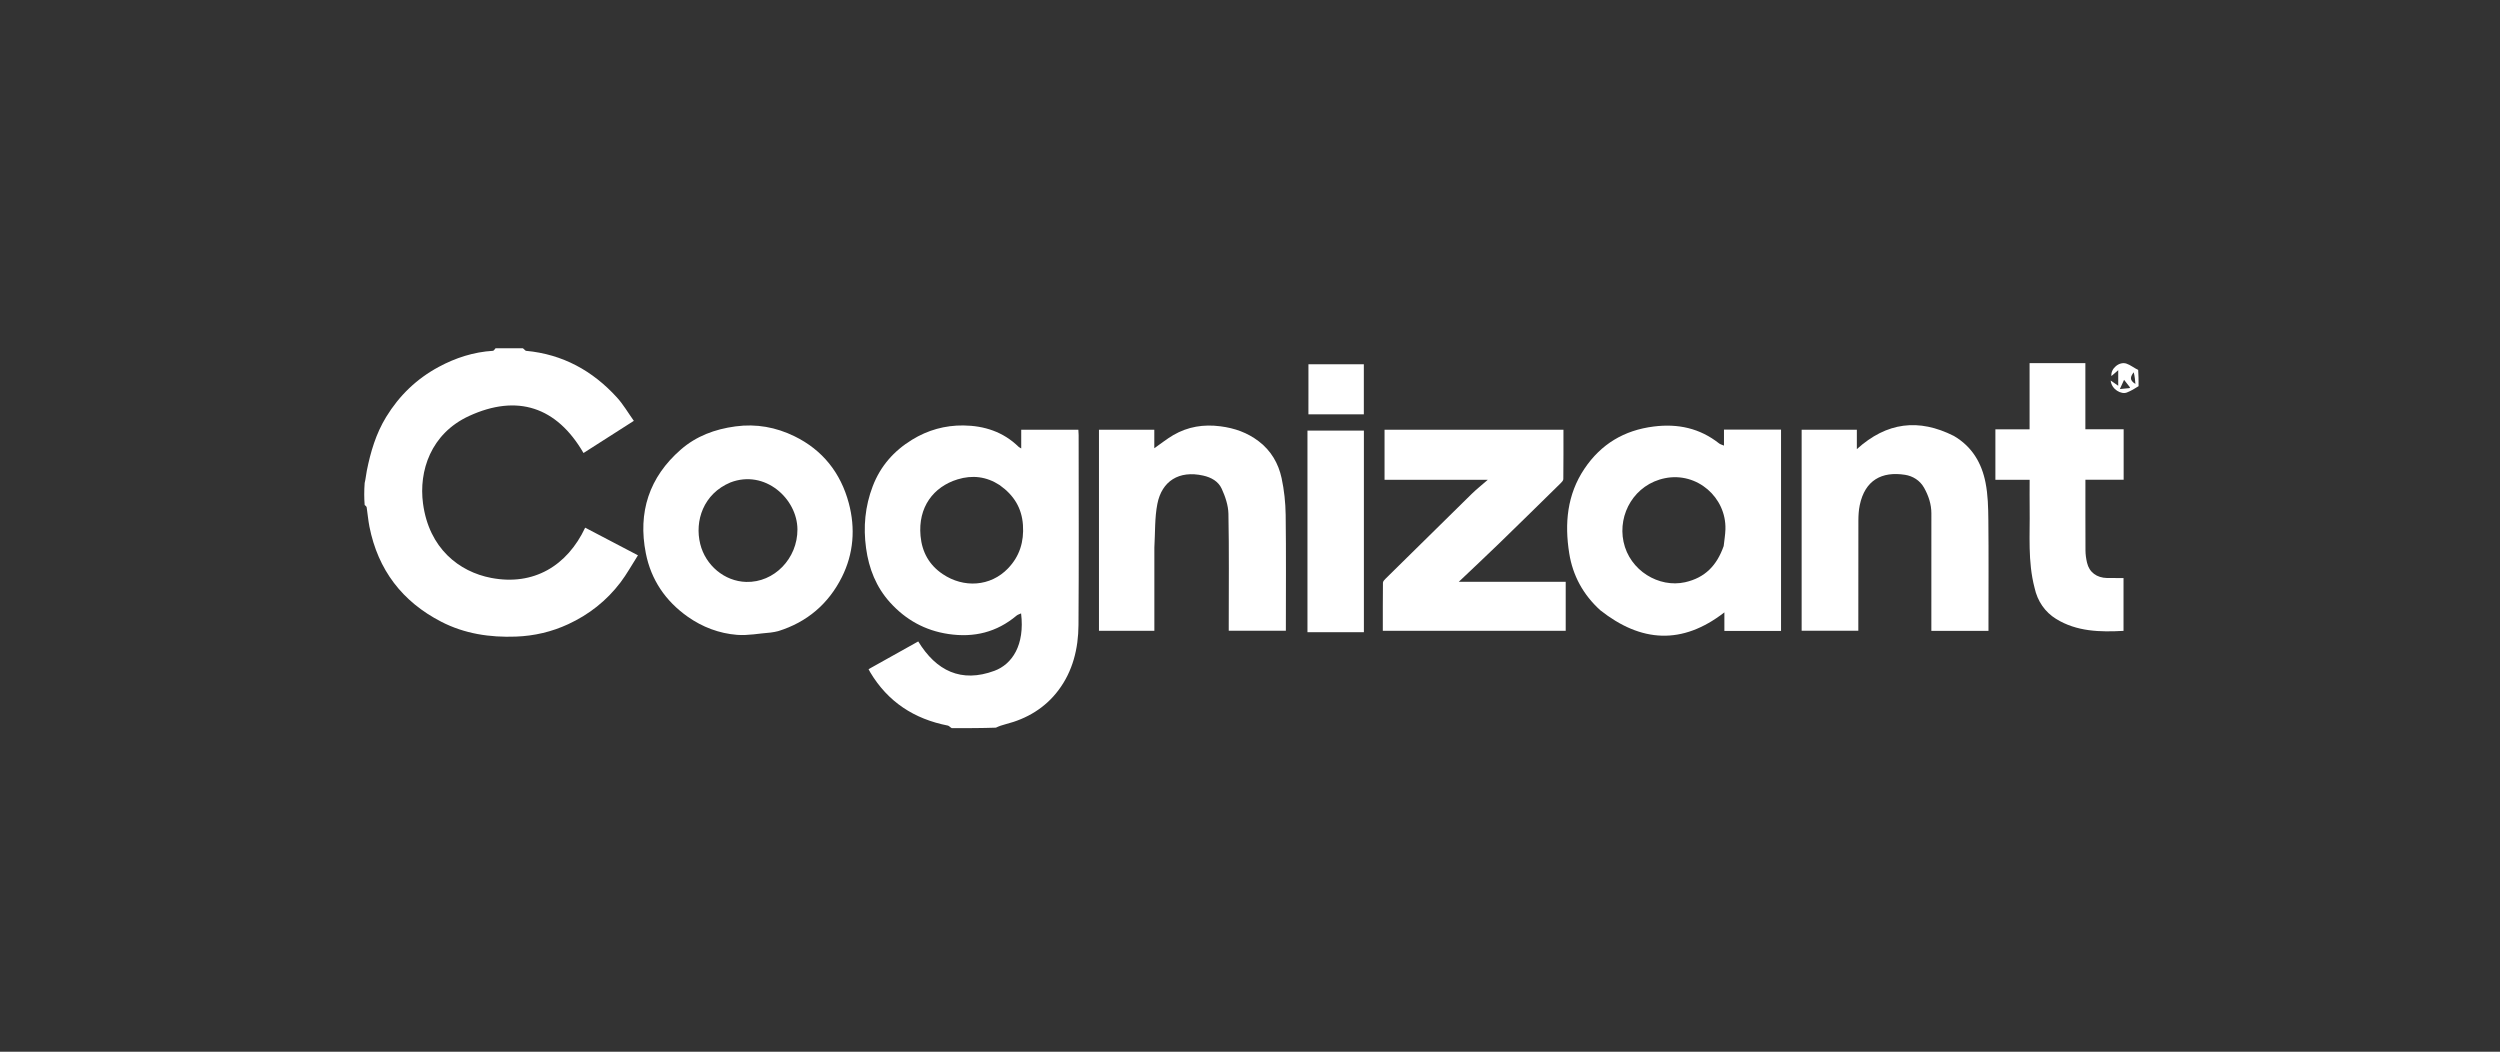
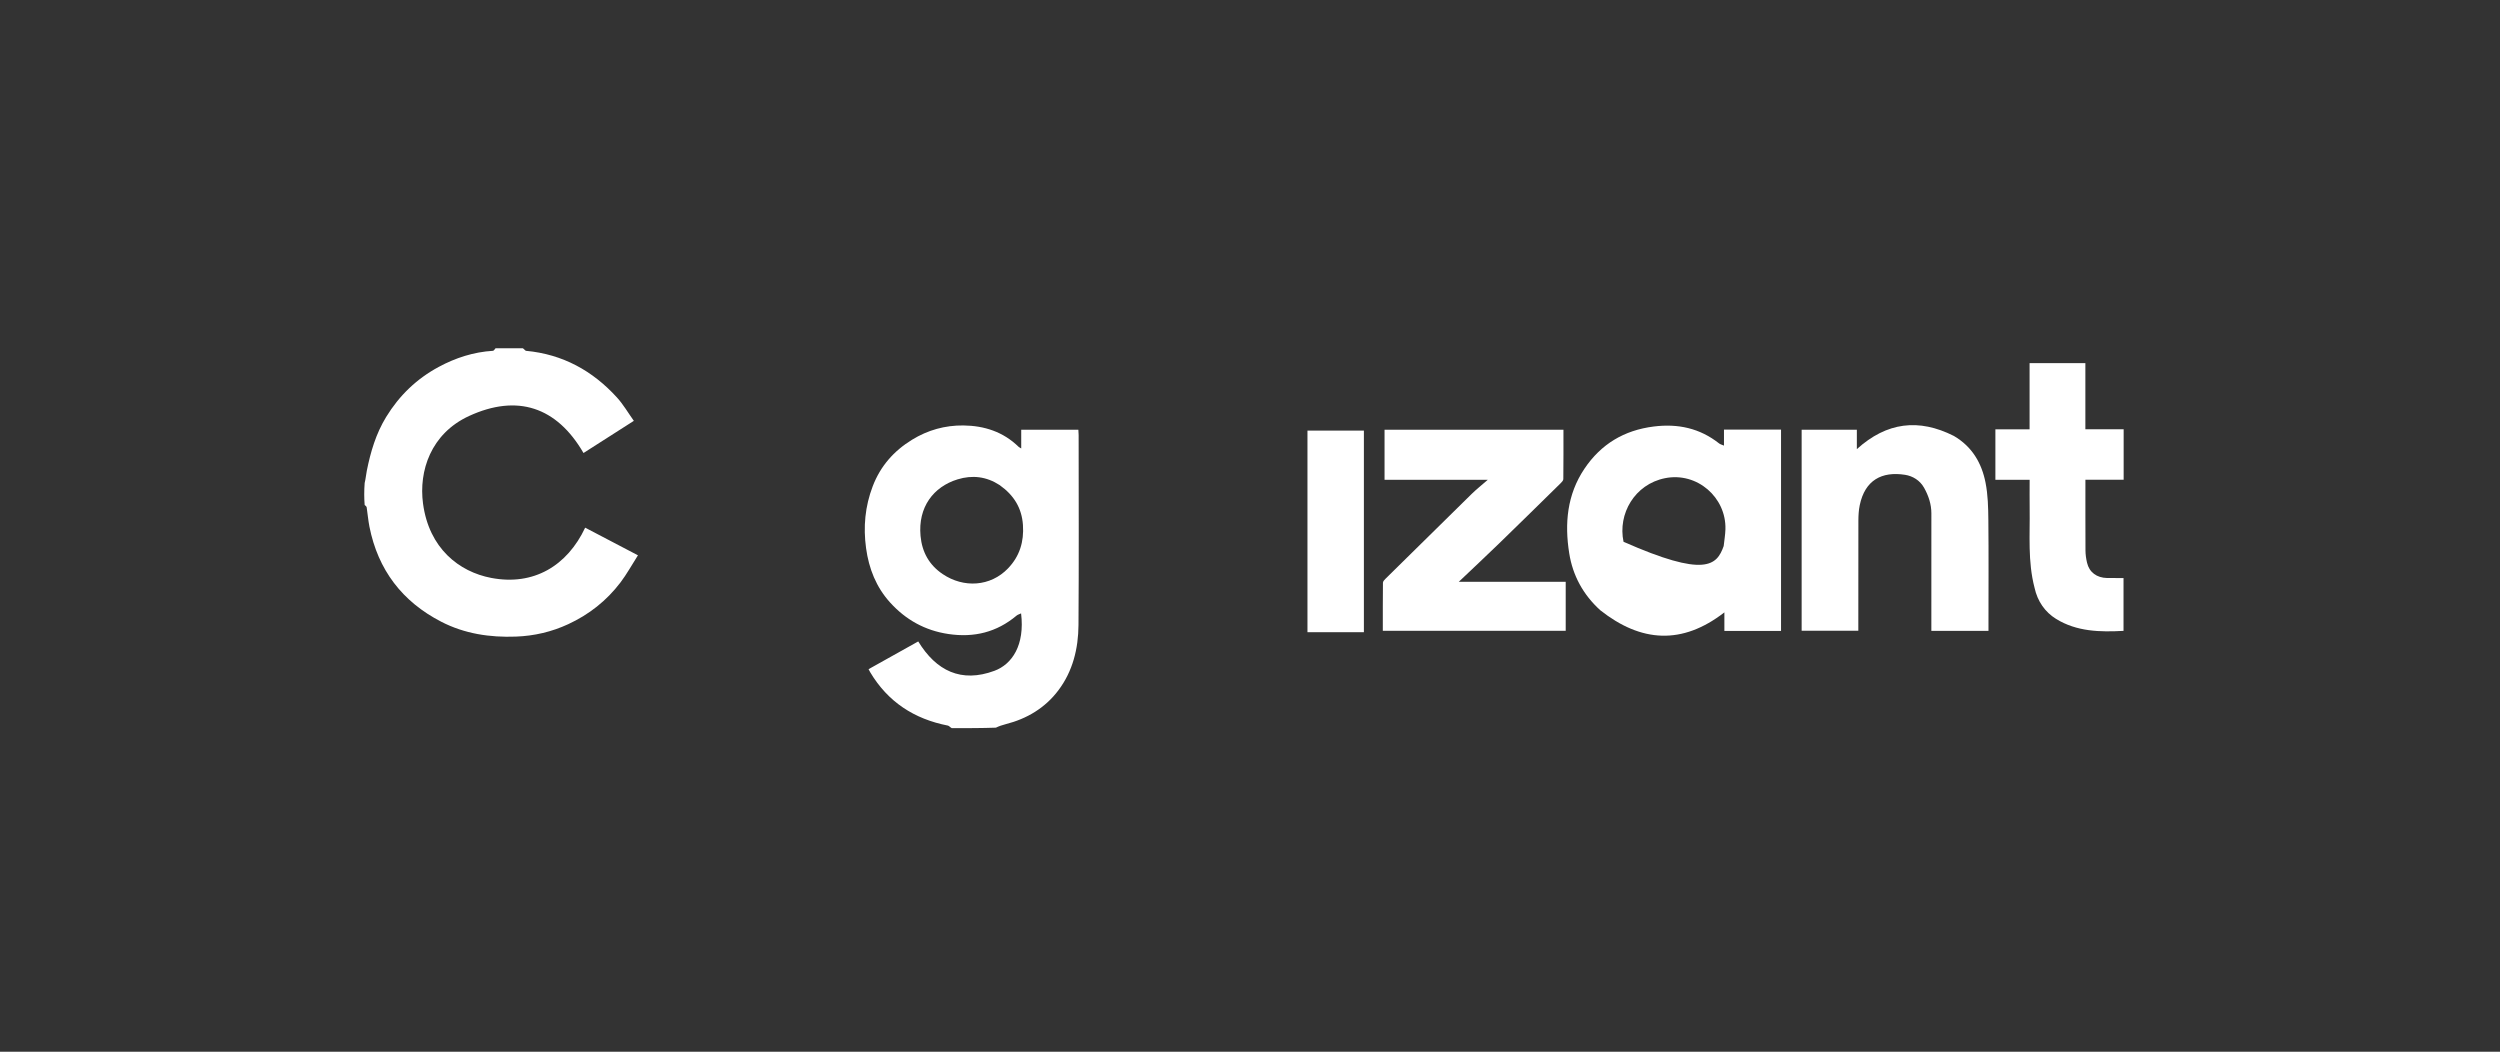
<svg xmlns="http://www.w3.org/2000/svg" xml:space="preserve" style="enable-background:new 0 0 1186.11 499;" viewBox="0 0 1186.11 499" y="0px" x="0px" id="Layer_1" version="1.1">
  <rect x="0" y="0" width="1186.11" height="499" fill="#333333" stroke="none" />
  <style type="text/css">
	.st0{fill:#FFFFFF;}
</style>
  <path d="M451.57,345.47c-0.81-0.42-1.28-1.11-1.85-1.22c-15.97-3.12-28.49-11.23-36.89-25.36  c-0.25-0.43-0.47-0.87-0.75-1.4c7.88-4.4,15.65-8.75,23.57-13.17c8.52,13.99,20.43,19.77,36.15,13.94  c8.39-3.11,14.48-12.18,12.65-27.24c-0.8,0.38-1.59,0.58-2.15,1.05c-9.44,7.92-20.19,10.54-32.34,8.73  c-11.12-1.65-20.25-6.77-27.67-14.96c-6.59-7.28-10.06-16.04-11.39-25.77c-1.38-10.08-0.49-19.82,3.15-29.36  c3.66-9.57,10.01-16.77,18.66-22.08c7.48-4.6,15.67-6.88,24.37-6.78c9.88,0.11,18.88,3.01,26.16,10.11c0.26,0.25,0.62,0.4,1.27,0.8  c0-3.13,0-5.9,0-8.88c9.1,0,17.97,0,27.11,0c0.04,0.76,0.13,1.66,0.13,2.55c0.01,30.04,0.15,60.08-0.07,90.11  c-0.08,11.17-2.68,21.88-9.56,31c-6.3,8.34-14.85,13.45-24.95,16.03c-1.64,0.42-3.24,0.96-4.67,1.66  C465.75,345.47,458.81,345.47,451.57,345.47 M474.23,230.12c-6.22-4.04-12.91-4.84-19.92-2.69c-11.48,3.53-18.81,13.21-17.57,26.82  c0.71,7.74,4.14,13.83,10.51,18.12c9.91,6.68,22.65,6.02,31.03-2.74c5.52-5.77,7.58-12.66,7.05-20.53  C484.79,241.08,481.1,234.97,474.23,230.12z" class="st0" />
  <path d="M248.06,165.24c0.71,0.42,1.09,1.17,1.54,1.21c17.33,1.62,31.53,9.41,43.1,22.12c3.03,3.33,5.32,7.32,8.02,11.1  c-8.33,5.33-16.01,10.23-23.88,15.26c-12.73-21.97-31.5-28.04-54.26-17.58c-18.22,8.38-23.94,26.14-21.88,41.55  c2.85,21.32,17.15,32.39,32.36,35.29c20.14,3.84,36.04-5.75,44.57-23.84c8.12,4.25,16.22,8.49,25.04,13.11  c-2.85,4.47-5.27,8.9-8.29,12.88c-6.57,8.65-14.9,15.23-24.79,19.8c-7.86,3.64-16.08,5.56-24.78,5.89  c-12.42,0.47-24.4-1.35-35.46-7.05c-18.5-9.53-30.02-24.59-34.08-45.13c-0.59-3.01-0.84-6.08-1.3-9.11  c-0.06-0.4-0.45-0.76-0.96-1.14c-0.27-3.38-0.27-6.75,0-10.43c0.52-2.14,0.65-4.01,1.02-5.83c1.79-8.95,4.34-17.6,9.18-25.51  c6.22-10.18,14.49-18.13,24.94-23.75c8.02-4.32,16.56-7.08,25.74-7.64c0.43-0.03,0.82-0.79,1.23-1.21  C239.34,165.24,243.55,165.24,248.06,165.24z" class="st0" />
-   <path d="M1014.63,183.22c-1.84,1.21-3.64,2.24-5.55,3c-2.64,1.05-7.28-1.44-7.68-5.68c1.37,0.95,2.35,1.63,3.58,2.48  c0-2.46,0-4.67,0-7.39c-1.2,1.04-2.17,1.88-3.23,2.79c-0.44-3.53,3.72-7.05,7.12-5.91c1.93,0.64,3.6,2.08,5.58,2.99  C1014.63,177.86,1014.63,180.4,1014.63,183.22 M1010.26,184.14c0.09-0.06,0.19-0.1,0.26-0.17c0.04-0.04,0.06-0.15,0.04-0.19  c-0.95-1.21-1.9-2.42-2.81-3.57c-0.73,1.61-1.25,2.76-1.99,4.38C1006.99,184.49,1008.39,184.36,1010.26,184.14 M1012.33,176.62  c-1.42,1.84-2.34,3.7,0.8,5.53C1012.99,180.43,1012.85,178.7,1012.33,176.62z" class="st0" />
-   <path d="M759.28,289.56c-8.19-7.41-13.11-16.54-14.77-27.05c-2.24-14.08-1.05-27.84,7.23-40.14  c7.87-11.69,18.82-18.25,32.86-20.01c11.51-1.44,21.87,0.79,31.04,8.04c0.53,0.42,1.27,0.57,2.29,1.02c0-2.66,0-5.09,0-7.61  c9.21,0,18.08,0,27.07,0c0,31.88,0,63.63,0,95.52c-8.96,0-17.82,0-26.88,0c0-2.86,0-5.65,0-8.79  C798.11,306.06,778.64,304.82,759.28,289.56 M817.79,259.07c0.29-2.65,0.75-5.3,0.83-7.95c0.44-15.16-13.49-27.29-28.64-24.25  c-14.45,2.89-22.5,16.97-19.7,30.18c2.91,13.71,16.82,21.95,29.19,19.19C808.93,274.11,814.52,268.34,817.79,259.07z" class="st0" />
-   <path d="M365.64,300.11c-5.52,0.42-10.81,1.51-15.99,1.09c-8.47-0.68-16.38-3.67-23.39-8.62  c-10.52-7.43-17.36-17.48-19.85-30.09c-3.85-19.46,1.6-36.13,16.61-49.2c7.33-6.38,16.14-9.68,25.92-10.99  c9.94-1.34,19.24,0.41,27.94,4.65c13.36,6.51,21.98,17.37,25.82,31.74c3.22,12.03,2.28,24.01-3.27,35.1  c-6.34,12.66-16.51,21.41-30.24,25.65C368.13,299.77,367,299.88,365.64,300.11 M346.53,228.9c-12.83,5.38-17.04,18.26-14.3,29.23  c2.5,10.04,11.43,17.68,21.81,17.96c13.24,0.36,24.37-11.09,24.3-24.94C378.26,236.56,362.87,222.6,346.53,228.9z" class="st0" />
+   <path d="M759.28,289.56c-8.19-7.41-13.11-16.54-14.77-27.05c-2.24-14.08-1.05-27.84,7.23-40.14  c7.87-11.69,18.82-18.25,32.86-20.01c11.51-1.44,21.87,0.79,31.04,8.04c0.53,0.42,1.27,0.57,2.29,1.02c0-2.66,0-5.09,0-7.61  c9.21,0,18.08,0,27.07,0c0,31.88,0,63.63,0,95.52c-8.96,0-17.82,0-26.88,0c0-2.86,0-5.65,0-8.79  C798.11,306.06,778.64,304.82,759.28,289.56 M817.79,259.07c0.29-2.65,0.75-5.3,0.83-7.95c0.44-15.16-13.49-27.29-28.64-24.25  c-14.45,2.89-22.5,16.97-19.7,30.18C808.93,274.11,814.52,268.34,817.79,259.07z" class="st0" />
  <path d="M663.02,227.63c-2.19,0-4.07,0-6.13,0c0-7.94,0-15.76,0-23.76c28.14,0,56.33,0,84.88,0  c0,7.78,0.03,15.61-0.06,23.45c-0.01,0.67-0.74,1.42-1.3,1.97c-9.78,9.61-19.56,19.23-29.41,28.78  c-6.06,5.88-12.24,11.64-18.88,17.95c17.33,0,33.93,0,50.72,0c0,7.87,0,15.48,0,23.27c-28.77,0-57.59,0-86.77,0  c0-7.57-0.03-15.2,0.06-22.82c0.01-0.67,0.74-1.42,1.3-1.97c13.57-13.4,27.15-26.79,40.78-40.14c2.2-2.16,4.64-4.08,7.67-6.73  C691.11,227.63,677.22,227.63,663.02,227.63z" class="st0" />
  <path d="M927,206.83c8.67,5.07,13.22,12.91,15.03,22.18c1.13,5.74,1.27,11.72,1.33,17.6  c0.17,16.49,0.06,32.98,0.06,49.47c0,1.03,0,2.06,0,3.23c-9.07,0-17.93,0-27.1,0c0-1.06,0-2.08,0-3.1c0-17.54-0.01-35.08,0.01-52.62  c0-4.4-1.35-8.4-3.46-12.17c-1.98-3.53-5.38-5.57-9.04-6.15c-11.05-1.73-19.03,2.57-21.49,14.43c-0.5,2.4-0.63,4.91-0.64,7.38  c-0.05,17.32-0.03,34.64-0.03,52.17c-8.95,0-17.82,0-26.89,0c0-31.65,0-63.41,0-95.38c8.55,0,17.2,0,26.19,0c0,2.74,0,5.6,0,9.21  C895.2,200.22,910.36,198.44,927,206.83z" class="st0" />
-   <path d="M547.68,259.77c0,13.32,0,26.33,0,39.52c-8.79,0-17.45,0-26.28,0c0-31.71,0-63.47,0-95.41  c8.6,0,17.26,0,26.25,0c0,2.78,0,5.64,0,8.78c3.25-2.26,6.01-4.48,9.03-6.24c6.92-4.01,14.31-5.2,22.36-4.16  c6.79,0.88,12.76,3,18.16,7.11c5.86,4.47,9.35,10.52,10.85,17.48c1.22,5.69,1.85,11.6,1.93,17.42c0.24,18.26,0.09,36.52,0.09,54.99  c-8.96,0-17.82,0-27.1,0c0-0.99,0-2.1,0-3.2c0-17.43,0.19-34.86-0.15-52.29c-0.08-4-1.49-8.19-3.19-11.89  c-1.58-3.45-4.85-5.37-8.84-6.25c-11.45-2.54-19.55,2.64-21.68,13.41C547.8,245.67,548.1,252.63,547.68,259.77z" class="st0" />
  <path d="M965.27,278.82c-3.25-12.48-2.13-25-2.31-37.45c-0.06-4.49-0.01-8.98-0.01-13.72c-5.51,0-10.81,0-16.25,0  c0-8.07,0-15.88,0-23.95c5.38,0,10.68,0,16.22,0c0-10.59,0-20.92,0-31.4c8.9,0,17.56,0,26.47,0c0,10.42,0,20.76,0,31.35  c6.17,0,12.1,0,18.16,0c0,8.07,0,15.88,0,23.95c-6.01,0-11.94,0-18.14,0c0,11.35-0.03,22.45,0.03,33.54  c0.01,1.94,0.29,3.91,0.73,5.8c1.05,4.57,4.6,7.21,9.6,7.3c2.51,0.04,5.02,0.01,7.72,0.01c0,8.35,0,16.59,0,25.06  c-11.09,0.62-22.23,0.38-32.02-5.69C970.32,290.43,966.67,285.35,965.27,278.82z" class="st0" />
  <path d="M623.99,204.31c7.85,0,15.39,0,23.1,0c0,31.94,0,63.7,0,95.62c-8.88,0-17.75,0-26.77,0c0-31.78,0-63.54,0-95.62  C621.44,204.31,622.56,204.31,623.99,204.31z" class="st0" />
-   <path d="M620.78,184.78c0-4.08,0-7.85,0-11.97c4.5,0,8.87,0,13.23,0c4.29,0,8.58,0,13.05,0c0,7.95,0,15.77,0,23.77  c-8.61,0-17.27,0-26.29,0C620.78,192.78,620.78,188.93,620.78,184.78z" class="st0" />
</svg>